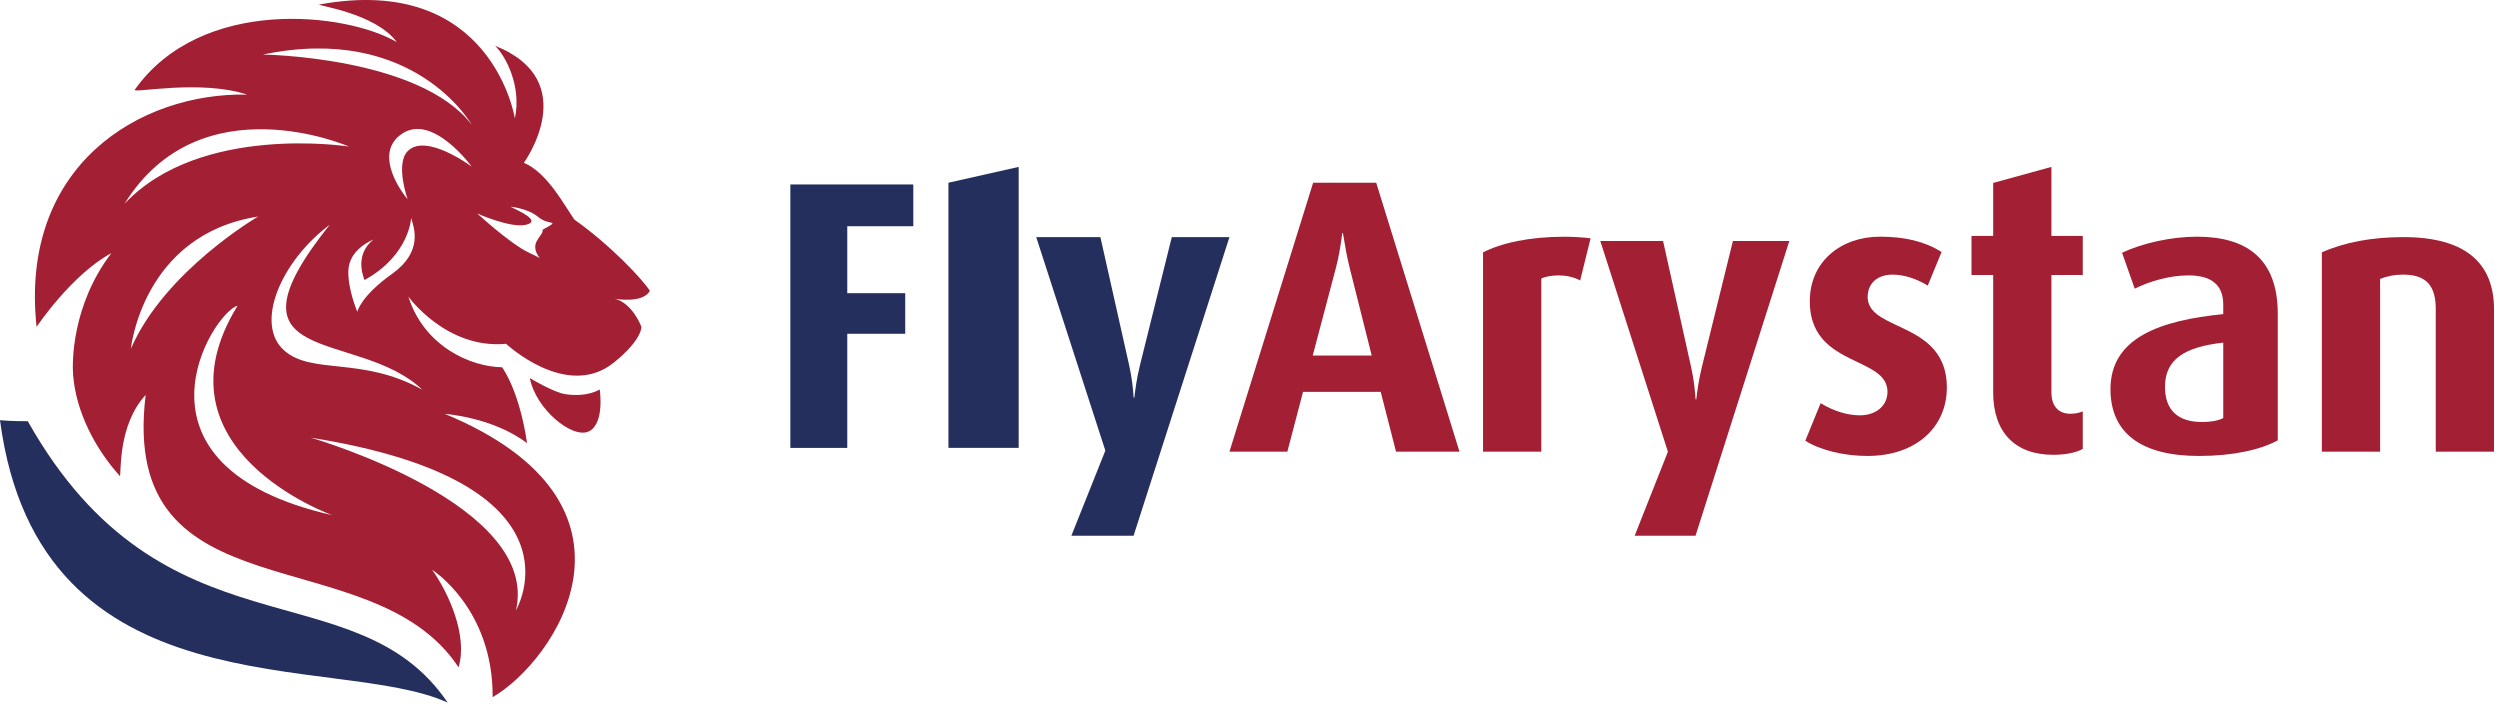
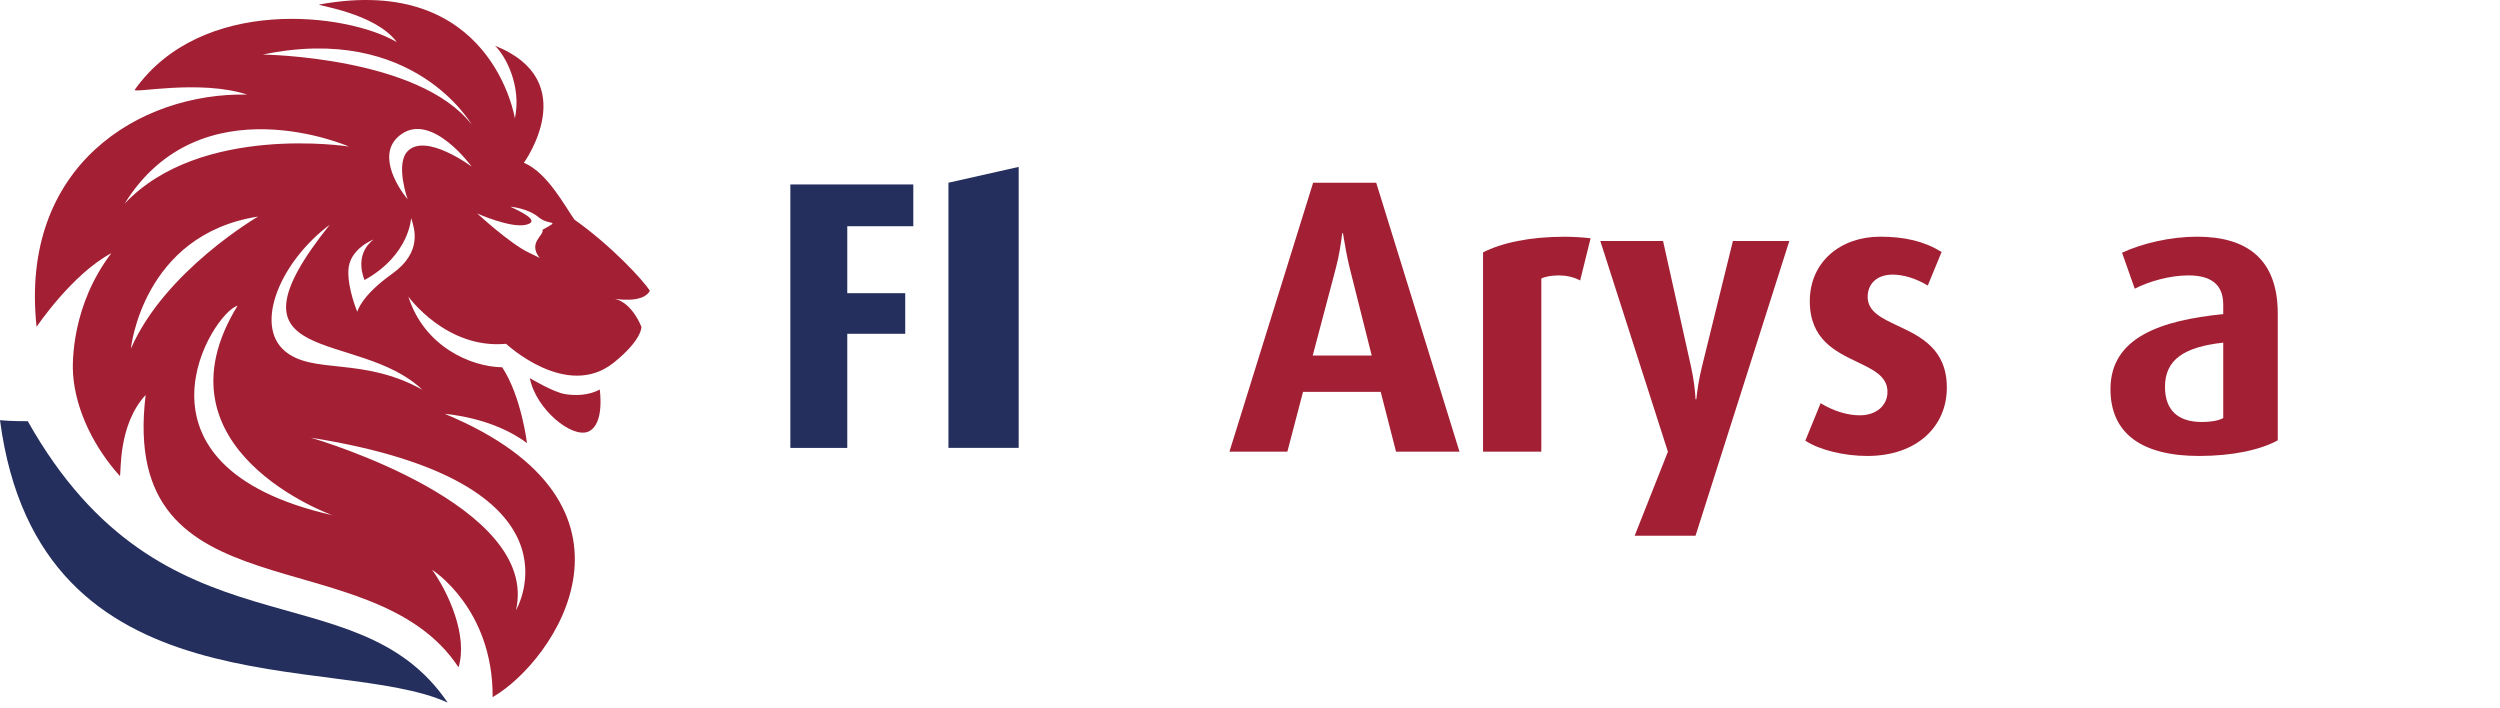
<svg xmlns="http://www.w3.org/2000/svg" width="406" height="115" viewBox="0 0 406 115" fill="none">
  <path d="M4.51 68.4C4.51 68.4 1.774 68.426 9.15527e-05 68.24C6.34 116.33 54.741 105.858 72.705 114.107C57.696 91.972 26.559 107.564 4.51 68.4Z" fill="#242F5D" />
  <path d="M91.805 64.011C89.856 63.71 86.046 61.404 86.046 61.404C87.008 66.439 92.942 71.308 95.597 70.068C98.251 68.835 97.395 63.25 97.395 63.25C97.395 63.25 95.39 64.567 91.805 64.011Z" fill="#A31F34" />
  <path d="M105.535 47.225C104.473 45.519 99.246 39.876 93.293 35.672C91.788 33.589 88.946 28.061 85.079 26.432C85.079 26.432 94.736 13.141 80.401 7.435C82.019 8.988 84.748 13.844 83.618 19.237C83.618 19.237 79.914 -4.412 51.856 0.732C51.15 0.86 60.969 2.087 64.442 6.847C56.285 2.029 32.693 -0.68 21.887 14.572C21.431 15.218 32.455 12.854 40.132 15.358C22.718 15.013 3.124 26.879 5.941 53.084C5.941 53.084 11.631 44.573 18.089 41.109C11.656 49.563 11.718 58.816 11.868 60.816C12.312 66.867 15.491 72.918 19.476 77.314C19.707 76.765 19.12 69.04 23.655 64.138C19.189 100.688 60.363 86.963 74.467 108.369C76.028 103.225 72.793 96.19 70.176 92.535C70.176 92.535 80.082 98.778 80.007 113.213C90.189 107.34 107.522 81.851 72.237 67.212C72.237 67.212 80.026 67.742 85.585 71.966C85.585 71.966 84.667 64.362 81.556 59.647C76.403 59.57 68.877 56.241 66.316 48.164C66.316 48.164 72.475 56.745 82.187 55.832C82.187 55.832 92.037 65.059 99.701 58.873C104.299 55.167 104.167 53.09 104.167 53.09C104.167 53.09 102.775 49.269 99.876 48.528C99.87 48.522 104.424 49.346 105.535 47.225ZM56.672 23.799C56.672 23.799 32.537 19.997 20.232 33.084C32.537 13.224 56.672 23.799 56.672 23.799ZM21.256 56.63C21.256 56.63 23.117 38.1 41.918 35.167C41.918 35.167 26.753 43.979 21.256 56.63ZM38.577 49.653C24.192 73.065 53.973 83.666 53.973 83.666C18.645 75.653 34.629 50.656 38.577 49.653ZM83.793 99.104C87.703 82.1 51.718 71.436 50.469 71.078C96.141 78.33 83.793 99.104 83.793 99.104ZM68.583 63.289C58.87 57.877 50.794 60.88 46.234 56.988C41.256 52.739 45.516 42.515 53.555 36.49C34.754 59.998 58.096 53.276 68.583 63.289ZM63.661 44.483C58.539 48.132 58.027 50.637 58.027 50.637C58.027 50.637 56.484 47.026 56.572 43.979C56.672 40.381 60.669 38.899 60.669 38.899C57.321 41.467 59.208 45.474 59.208 45.474C66.597 41.365 66.753 35.34 66.772 35.41C67.296 37.097 68.677 40.911 63.661 44.483ZM66.203 24.553C64.161 26.649 66.203 32.375 66.203 32.375C64.273 30.023 61.113 24.656 65.185 21.787C70.213 18.24 76.603 27.058 76.603 27.058C76.603 27.058 69.17 21.506 66.203 24.553ZM42.68 8.86C67.24 3.735 76.597 20.234 76.597 20.234C68.046 9.173 42.68 8.86 42.68 8.86ZM88.109 37.314C88.358 38.317 85.685 39.365 87.64 41.895C87.347 41.736 86.809 41.461 85.835 41.001C82.849 39.589 77.503 34.669 77.503 34.669C77.503 34.669 82.981 37.129 85.479 36.49C87.971 35.851 84.186 34.215 82.893 33.569C82.893 33.569 85.698 33.8 87.44 35.256C89.177 36.726 91.225 35.582 88.109 37.314Z" fill="#A31F34" />
  <path d="M137.597 36.732V47.614H147.008V54.206H137.597V72.741H128.354V29.956H148.32V36.739H137.597V36.732Z" fill="#242F5D" />
  <path d="M154.025 72.741V29.674L165.434 27.104V72.735H154.025V72.741Z" fill="#242F5D" />
-   <path d="M184.092 87.003H173.989L179.508 73.18L168.286 38.513H178.704L183.353 59.221C183.85 61.412 184.033 63.399 184.098 64.559H184.223C184.347 63.467 184.595 61.412 185.151 59.221L190.298 38.513H199.662L184.092 87.003Z" fill="#242F5D" />
-   <path d="M323.69 63.705C323.69 70.179 327.208 73.861 333.458 73.861C335.524 73.861 337.22 73.479 338.243 72.904V66.811C337.635 67.066 336.97 67.193 336.241 67.193C334.303 67.193 333.151 65.988 333.151 63.705V44.665H338.243V38.318H333.151V27.104L323.69 29.708V38.318H320.171V44.665H323.69V63.705Z" fill="#A31F34" />
  <path fill-rule="evenodd" clip-rule="evenodd" d="M226.716 73.352L224.227 63.638H211.612L209.066 73.352H199.662L213.25 29.681H223.498L237.021 73.352H226.716ZM218.183 38.378L218.099 37.869H217.977C217.798 39.329 217.491 41.484 216.947 43.52L213.186 57.74H222.768L219.192 43.52C218.704 41.546 218.412 39.773 218.183 38.378Z" fill="#A31F34" />
  <path d="M256.616 45.548C255.586 44.979 254.313 44.725 253.161 44.725C252.01 44.725 250.916 44.919 250.308 45.234V73.352H240.847V40.982C243.879 39.456 248.306 38.445 254.127 38.445C255.586 38.445 257.339 38.572 258.311 38.7L256.616 45.548Z" fill="#A31F34" />
  <path d="M265.469 87.003H275.353L290.585 39.141H281.424L276.389 59.581C275.846 61.743 275.602 63.772 275.481 64.85H275.359C275.295 63.705 275.116 61.743 274.63 59.581L270.082 39.141H259.891L270.869 73.359L265.469 87.003Z" fill="#A31F34" />
  <path d="M303.251 74.048C299.489 74.048 295.549 73.098 293.182 71.571L295.67 65.479C297.852 66.811 300.097 67.447 302.042 67.447C304.773 67.447 306.526 65.8 306.526 63.638C306.526 61.127 304.245 60.039 301.622 58.79C298.078 57.1 293.911 55.115 293.911 48.916C293.911 42.442 299.003 38.438 305.311 38.438C309.379 38.438 312.527 39.202 315.316 40.915L313.07 46.372C311.19 45.227 309.123 44.598 307.371 44.598C304.703 44.598 303.308 46.184 303.308 48.213C303.308 50.613 305.58 51.679 308.214 52.915C311.846 54.62 316.167 56.647 316.167 62.941C316.173 69.288 311.26 74.048 303.251 74.048Z" fill="#A31F34" />
  <path fill-rule="evenodd" clip-rule="evenodd" d="M357.115 74.048C347.775 74.048 342.74 70.366 342.74 63.196C342.74 54.754 350.986 52.022 361.055 51.011V49.485C361.055 46.184 359.053 44.725 355.413 44.725C352.381 44.725 349.042 45.682 346.681 46.88L344.621 41.043C347.897 39.516 352.509 38.438 356.808 38.438C364.817 38.438 369.909 41.993 369.909 50.944V71.511C367.12 73.037 362.636 74.048 357.115 74.048ZM361.055 55.644C354.748 56.34 351.594 58.376 351.594 62.821C351.594 66.63 353.718 68.532 357.595 68.532C358.989 68.532 360.205 68.344 361.055 67.896V55.644Z" fill="#A31F34" />
-   <path d="M395.568 50.181V73.352H405.029V50.248C405.029 42.884 400.603 38.505 390.29 38.505C385.256 38.505 380.765 39.335 377.067 40.982V73.352H386.529V45.294C387.68 44.852 388.832 44.598 390.29 44.598C394.052 44.598 395.568 46.439 395.568 50.181Z" fill="#A31F34" />
</svg>